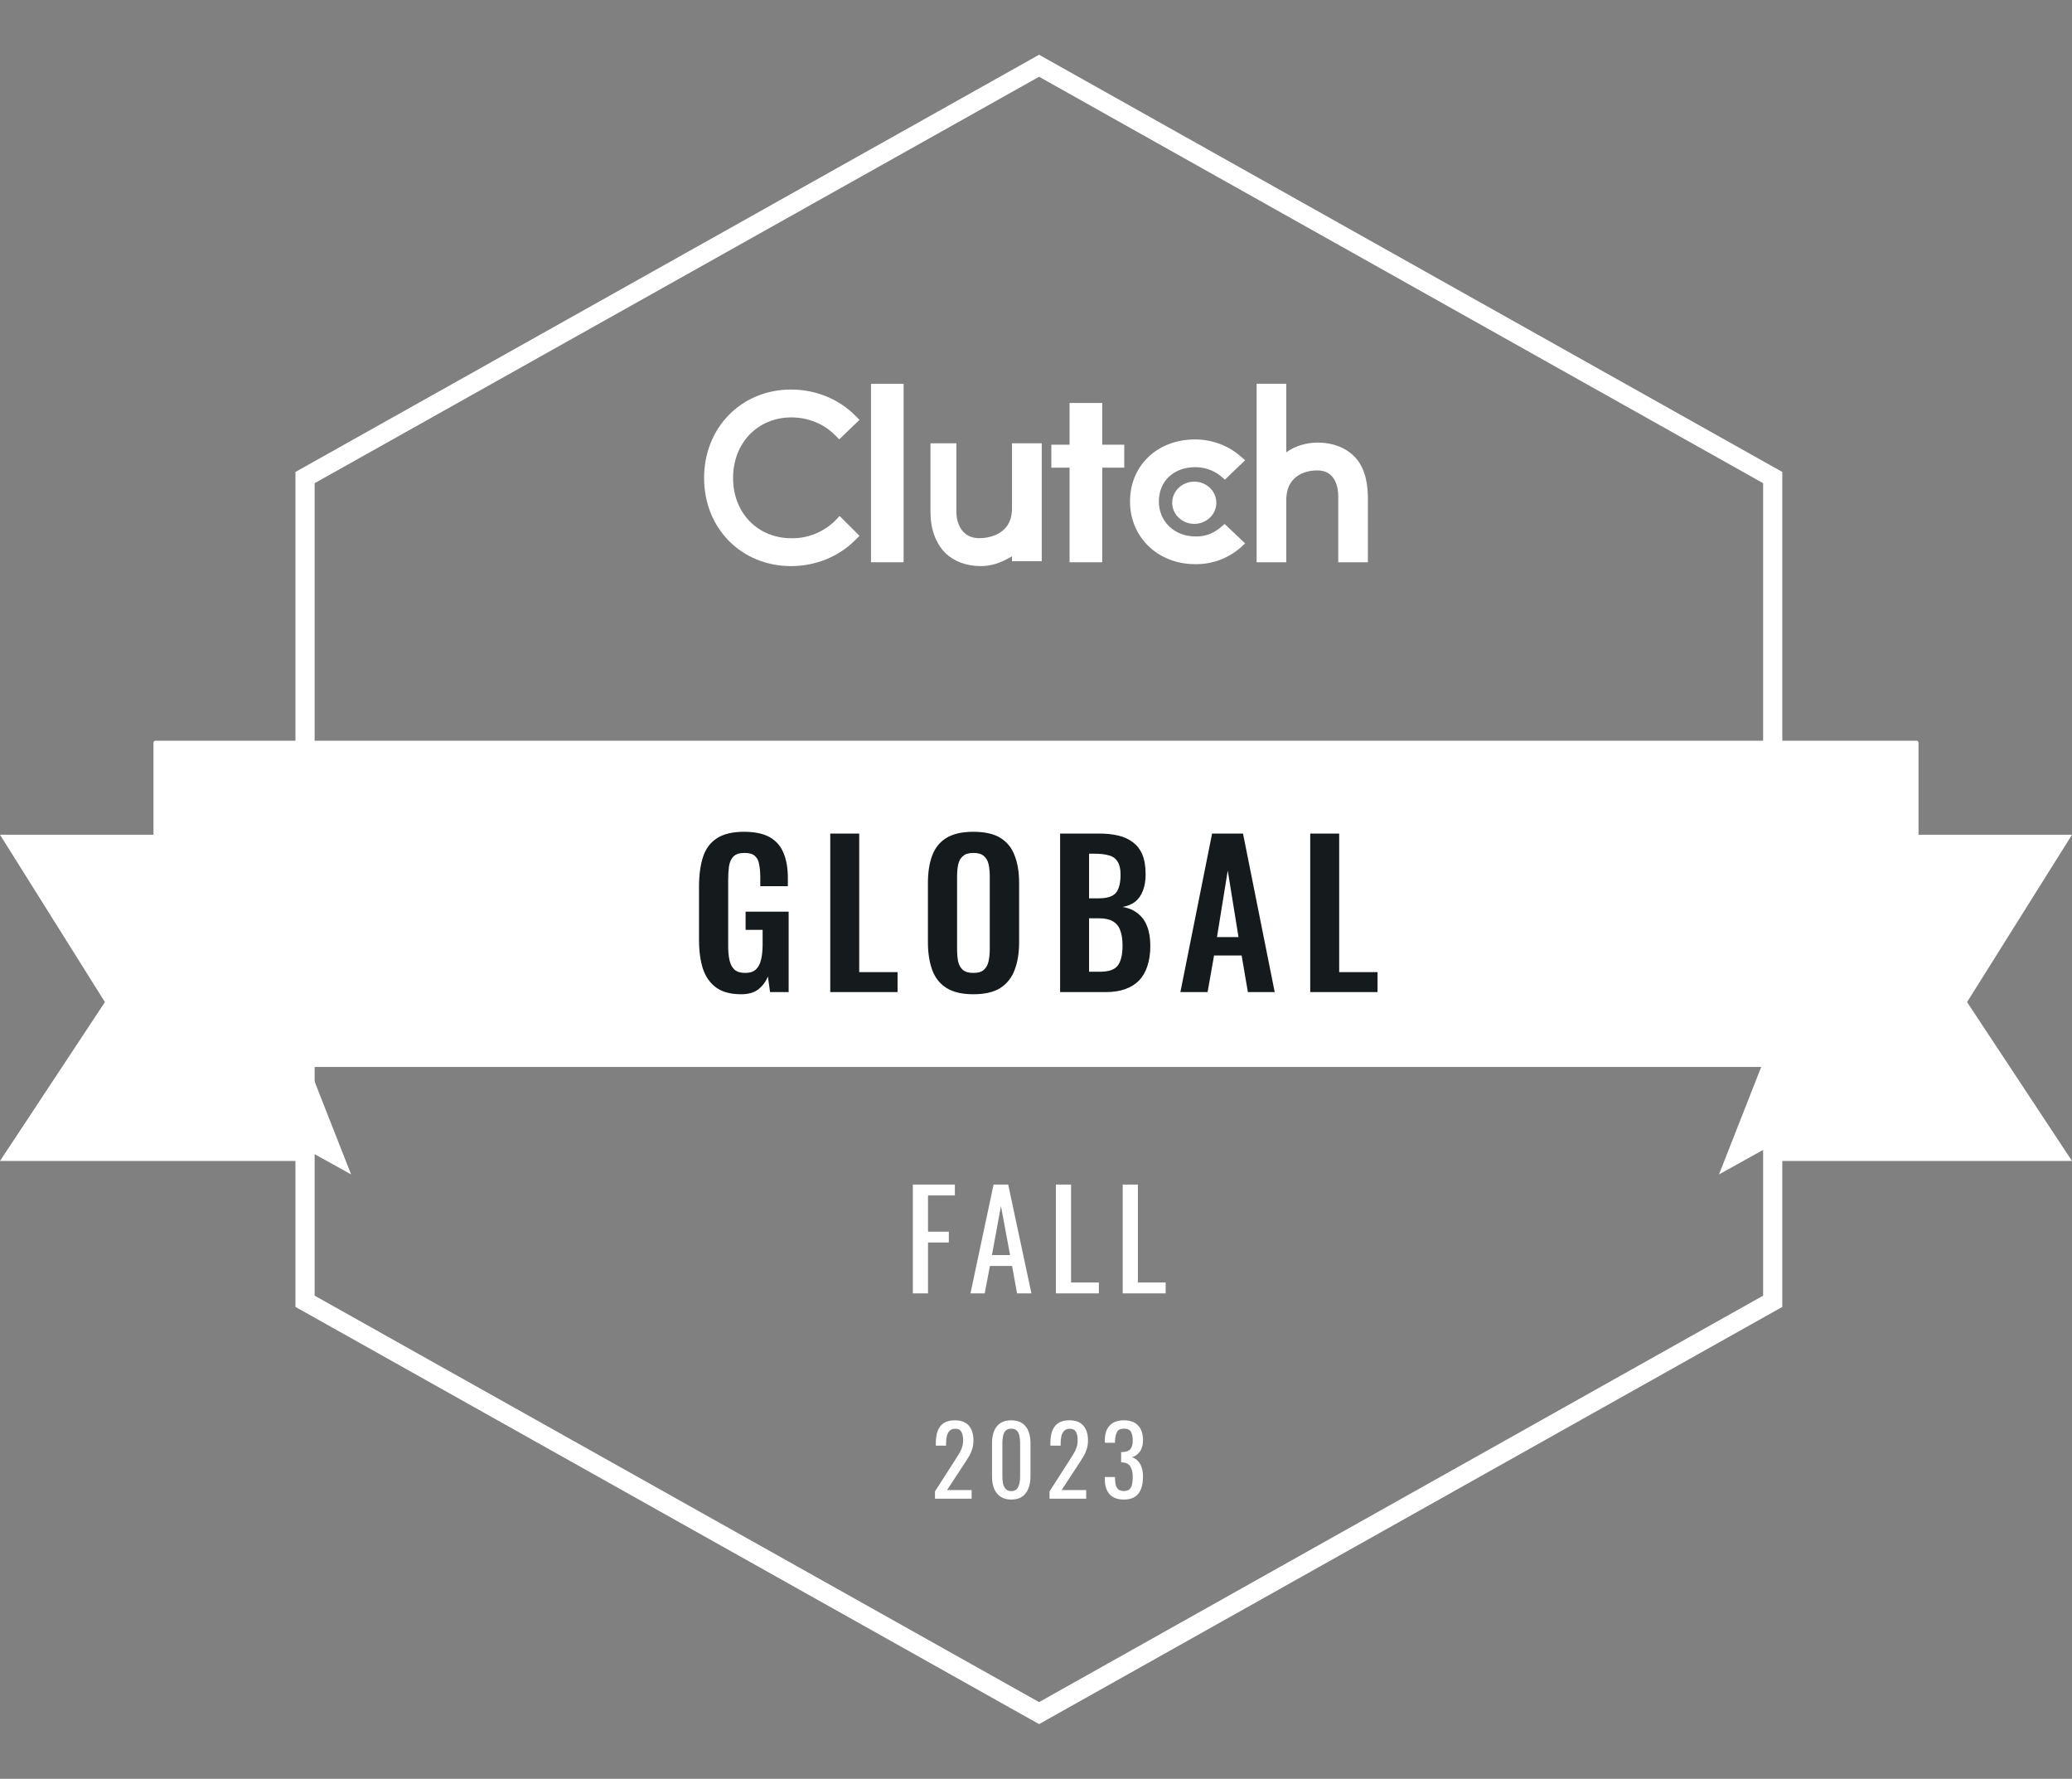
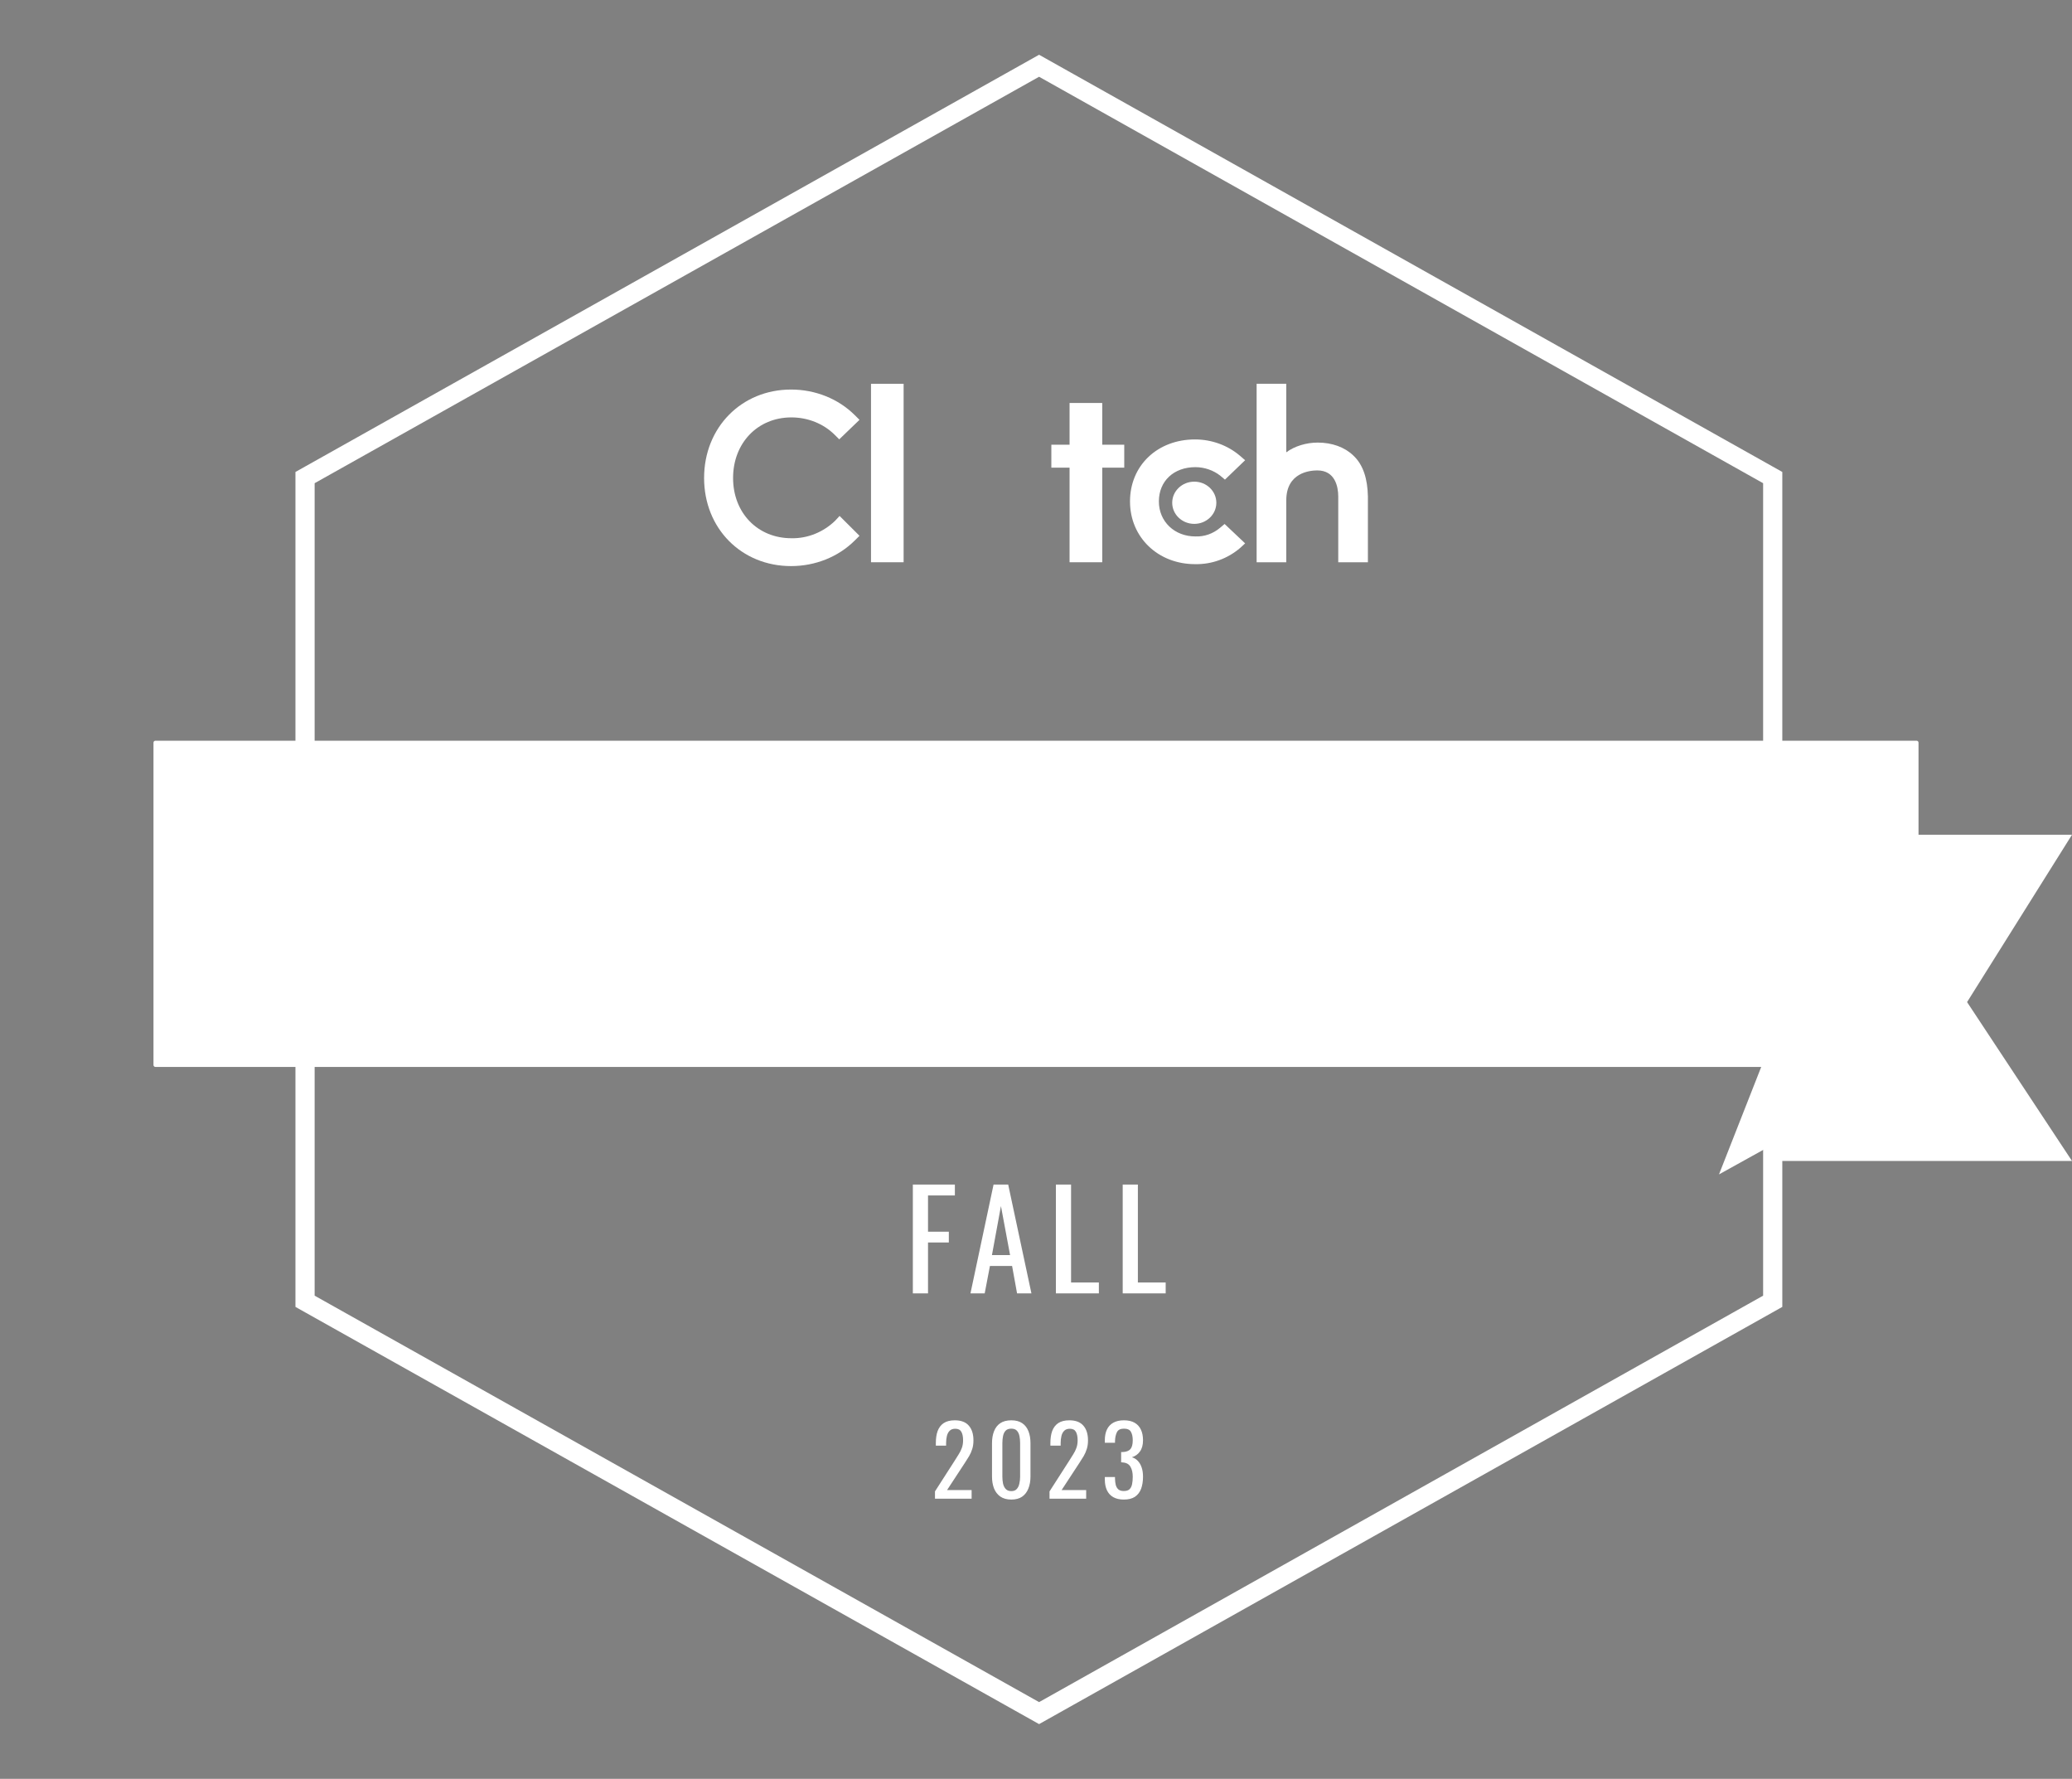
<svg xmlns="http://www.w3.org/2000/svg" width="1080" height="927" viewBox="0 0 1080 927" fill="none">
  <rect x="0" y="0" width="1080" height="927" fill="#808080" stroke="none" />
-   <path fill-rule="evenodd" clip-rule="evenodd" d="M155 605H0L54.686 522.209L0 435H155V605Z" fill="white" />
  <path fill-rule="evenodd" clip-rule="evenodd" d="M925 605H1080L1025.31 522.209L1080 435H925V605Z" fill="white" />
-   <path d="M80 554.895L183 612L146.452 519H80V554.895Z" fill="white" />
  <path d="M999 554.895L896 612L932.548 519H999V554.895Z" fill="white" />
  <path d="M924 251.804V248.877L921.447 247.444L544.054 35.641L541.608 34.268L539.161 35.64L161.554 247.443L159 248.876V251.804V675.198V678.126L161.554 679.559L539.161 891.362L541.608 892.734L544.054 891.361L921.447 679.558L924 678.125V675.198V251.804Z" stroke="white" stroke-width="10" stroke-miterlimit="10" />
  <path fill-rule="evenodd" clip-rule="evenodd" d="M80 555C80 555.552 80.448 556 81 556H999C999.552 556 1000 555.552 1000 555V387C1000 386.448 999.552 386 999 386H81C80.448 386 80 386.448 80 387V555Z" fill="white" />
  <path d="M471 200H454V293H471V200Z" fill="white" />
-   <path d="M527.497 264.818C527.497 279.364 514.182 280.455 510.352 280.455C500.868 280.455 498.497 271.909 498.497 266.818V231H485V266.818C485 275.727 487.736 283.182 492.843 288.273C497.402 292.636 503.786 295 511.264 295C517.101 295 521.843 293.182 527.497 289.909V292.455H543V231H527.497V264.818Z" fill="white" />
  <path d="M574.528 210H557.5V231.747H548V243.707H557.5V293H574.528V243.707H586V231.747H574.528V210Z" fill="white" />
  <path d="M635.949 275.036C632.323 278.105 627.792 279.73 623.079 279.55C612.202 279.55 604.045 271.787 604.045 261.316C604.045 250.664 611.84 243.443 623.079 243.443C627.792 243.443 632.505 245.068 636.13 247.956L638.486 249.942L649 239.832L646.281 237.485C639.937 232.069 631.598 229 622.897 229C603.32 229 589 242.54 589 261.316C589 280.091 603.683 293.992 622.897 293.992C631.598 294.173 639.937 291.104 646.462 285.507L649 283.16L638.305 273.05L635.949 275.036Z" fill="white" />
  <path d="M705.364 237.345C700.818 232.994 694.273 230.637 686.818 230.637C681 230.637 674.818 232.45 670.455 235.713V200H655V293H670.455V260.731C670.455 246.228 682.818 245.14 686.636 245.14C695.909 245.14 697.545 253.661 697.545 258.737V293H713V258.737C712.818 249.673 710.636 242.24 705.364 237.345Z" fill="white" />
  <path d="M622.5 273C628.851 273 634 268.075 634 262C634 255.925 628.851 251 622.5 251C616.149 251 611 255.925 611 262C611 268.075 616.149 273 622.5 273Z" fill="white" />
  <path d="M435.258 271.41C429.252 277.217 421.061 280.665 412.506 280.483C394.849 280.483 382.108 267.237 382.108 249.091C382.108 230.945 394.849 217.517 412.506 217.517C421.061 217.517 429.252 220.783 435.076 226.59L437.443 228.949L448 218.787L445.634 216.428C436.897 207.718 424.883 203 412.324 203C386.476 203 367 222.779 367 249.091C367 275.402 386.476 295 412.324 295C424.883 295 436.897 290.282 445.634 281.572L448 279.213L437.625 268.87L435.258 271.41Z" fill="white" />
  <path d="M475.805 674.001V617.301H497.715V622.971H483.715V641.871H494.565V647.471H483.715V674.001H475.805ZM505.838 674.001L517.878 617.301H525.508L537.618 674.001H530.128L527.538 659.721H515.988L513.258 674.001H505.838ZM517.038 654.051H526.488L521.728 628.501L517.038 654.051ZM550.371 674.001V617.301H558.281V668.331H572.771V674.001H550.371ZM585.193 674.001V617.301H593.103V668.331H607.593V674.001H585.193Z" fill="white" />
  <path d="M487.344 781V777.2L497.644 761.15C498.411 759.95 499.111 758.833 499.744 757.8C500.411 756.767 500.944 755.683 501.344 754.55C501.777 753.383 501.994 752.05 501.994 750.55C501.994 748.683 501.694 747.217 501.094 746.15C500.494 745.083 499.444 744.55 497.944 744.55C496.677 744.55 495.694 744.9 494.994 745.6C494.294 746.3 493.811 747.217 493.544 748.35C493.277 749.483 493.144 750.7 493.144 752V753.35H487.794V751.95C487.794 749.517 488.111 747.433 488.744 745.7C489.411 743.933 490.461 742.567 491.894 741.6C493.361 740.633 495.294 740.15 497.694 740.15C500.961 740.15 503.394 741.083 504.994 742.95C506.594 744.783 507.394 747.333 507.394 750.6C507.394 752.333 507.177 753.85 506.744 755.15C506.344 756.45 505.811 757.667 505.144 758.8C504.477 759.933 503.744 761.1 502.944 762.3L493.644 776.5H506.444V781H487.344ZM527.121 781.45C524.821 781.45 522.921 780.933 521.421 779.9C519.954 778.867 518.854 777.45 518.121 775.65C517.421 773.85 517.071 771.8 517.071 769.5V752.05C517.071 749.683 517.421 747.617 518.121 745.85C518.821 744.05 519.904 742.65 521.371 741.65C522.871 740.65 524.788 740.15 527.121 740.15C529.454 740.15 531.354 740.65 532.821 741.65C534.288 742.65 535.371 744.05 536.071 745.85C536.771 747.617 537.121 749.683 537.121 752.05V769.5C537.121 771.833 536.754 773.9 536.021 775.7C535.321 777.5 534.238 778.917 532.771 779.95C531.304 780.95 529.421 781.45 527.121 781.45ZM527.121 777.05C528.388 777.05 529.338 776.683 529.971 775.95C530.638 775.217 531.088 774.283 531.321 773.15C531.588 771.983 531.721 770.783 531.721 769.55V752C531.721 750.7 531.604 749.483 531.371 748.35C531.138 747.183 530.688 746.25 530.021 745.55C529.388 744.85 528.421 744.5 527.121 744.5C525.821 744.5 524.838 744.85 524.171 745.55C523.504 746.25 523.054 747.183 522.821 748.35C522.588 749.483 522.471 750.7 522.471 752V769.55C522.471 770.783 522.588 771.983 522.821 773.15C523.088 774.283 523.554 775.217 524.221 775.95C524.921 776.683 525.888 777.05 527.121 777.05ZM547.051 781V777.2L557.351 761.15C558.118 759.95 558.818 758.833 559.451 757.8C560.118 756.767 560.651 755.683 561.051 754.55C561.484 753.383 561.701 752.05 561.701 750.55C561.701 748.683 561.401 747.217 560.801 746.15C560.201 745.083 559.151 744.55 557.651 744.55C556.384 744.55 555.401 744.9 554.701 745.6C554.001 746.3 553.518 747.217 553.251 748.35C552.984 749.483 552.851 750.7 552.851 752V753.35H547.501V751.95C547.501 749.517 547.818 747.433 548.451 745.7C549.118 743.933 550.168 742.567 551.601 741.6C553.068 740.633 555.001 740.15 557.401 740.15C560.668 740.15 563.101 741.083 564.701 742.95C566.301 744.783 567.101 747.333 567.101 750.6C567.101 752.333 566.884 753.85 566.451 755.15C566.051 756.45 565.518 757.667 564.851 758.8C564.184 759.933 563.451 761.1 562.651 762.3L553.351 776.5H566.151V781H547.051ZM585.778 781.45C583.578 781.45 581.745 781.033 580.278 780.2C578.811 779.367 577.711 778.167 576.978 776.6C576.245 775.033 575.878 773.183 575.878 771.05V769.7H581.178C581.178 769.833 581.178 769.983 581.178 770.15C581.178 770.283 581.178 770.433 581.178 770.6C581.211 771.8 581.345 772.883 581.578 773.85C581.845 774.817 582.295 775.583 582.928 776.15C583.595 776.717 584.545 777 585.778 777C587.078 777 588.061 776.7 588.728 776.1C589.395 775.467 589.845 774.583 590.078 773.45C590.311 772.317 590.428 771.017 590.428 769.55C590.428 767.417 590.028 765.683 589.228 764.35C588.461 762.983 587.095 762.233 585.128 762.1C585.028 762.067 584.895 762.05 584.728 762.05C584.595 762.05 584.478 762.05 584.378 762.05V756.7C584.478 756.7 584.595 756.7 584.728 756.7C584.861 756.7 584.978 756.7 585.078 756.7C586.978 756.633 588.345 756.133 589.178 755.2C590.011 754.267 590.428 752.717 590.428 750.55C590.428 748.717 590.111 747.25 589.478 746.15C588.878 745.05 587.661 744.5 585.828 744.5C583.995 744.5 582.778 745.117 582.178 746.35C581.578 747.55 581.245 749.1 581.178 751C581.178 751.133 581.178 751.283 581.178 751.45C581.178 751.583 581.178 751.717 581.178 751.85H575.878V750.5C575.878 748.333 576.245 746.483 576.978 744.95C577.711 743.417 578.811 742.233 580.278 741.4C581.778 740.567 583.628 740.15 585.828 740.15C588.061 740.15 589.911 740.567 591.378 741.4C592.845 742.233 593.945 743.433 594.678 745C595.411 746.533 595.778 748.383 595.778 750.55C595.778 752.983 595.245 754.933 594.178 756.4C593.145 757.867 591.745 758.867 589.978 759.4C591.211 759.767 592.245 760.4 593.078 761.3C593.945 762.2 594.611 763.35 595.078 764.75C595.545 766.117 595.778 767.717 595.778 769.55C595.778 771.95 595.445 774.05 594.778 775.85C594.111 777.617 593.045 779 591.578 780C590.111 780.967 588.178 781.45 585.778 781.45Z" fill="white" />
-   <path d="M386.284 518.123C380.844 518.123 376.525 516.967 373.329 514.655C370.133 512.343 367.822 509.079 366.394 504.863C365.034 500.579 364.354 495.547 364.354 489.767V462.023C364.354 456.107 365.034 451.007 366.394 446.723C367.754 442.439 370.134 439.175 373.534 436.931C377.002 434.619 381.762 433.463 387.814 433.463C393.458 433.463 397.946 434.415 401.278 436.319C404.61 438.223 406.99 440.977 408.418 444.581C409.914 448.117 410.661 452.435 410.661 457.535V461.819H396.28V457.127C396.28 454.475 396.076 452.197 395.668 450.293C395.328 448.389 394.58 446.961 393.424 446.009C392.336 444.989 390.534 444.479 388.018 444.479C385.366 444.479 383.428 445.125 382.204 446.417C381.048 447.709 380.3 449.409 379.96 451.517C379.688 453.625 379.552 455.937 379.552 458.453V493.031C379.552 495.887 379.79 498.369 380.266 500.477C380.742 502.585 381.626 504.217 382.918 505.373C384.21 506.461 386.046 507.005 388.426 507.005C390.874 507.005 392.744 506.393 394.036 505.169C395.328 503.945 396.211 502.245 396.688 500.069C397.232 497.893 397.504 495.309 397.504 492.317V484.565H388.63V475.079H411.07V517.001H401.38L400.258 508.841C399.17 511.561 397.504 513.805 395.26 515.573C393.084 517.273 390.092 518.123 386.284 518.123ZM432.755 517.001V434.381H447.851V506.597H467.842V517.001H432.755ZM507.331 518.123C501.483 518.123 496.825 517.035 493.357 514.859C489.889 512.683 487.407 509.555 485.911 505.475C484.415 501.395 483.667 496.567 483.667 490.991V460.085C483.667 454.509 484.415 449.749 485.911 445.805C487.407 441.793 489.889 438.733 493.357 436.625C496.825 434.517 501.483 433.463 507.331 433.463C513.315 433.463 518.006 434.517 521.406 436.625C524.874 438.733 527.357 441.793 528.853 445.805C530.417 449.749 531.198 454.509 531.198 460.085V491.093C531.198 496.601 530.417 501.395 528.853 505.475C527.357 509.487 524.874 512.615 521.406 514.859C518.006 517.035 513.315 518.123 507.331 518.123ZM507.331 507.005C509.847 507.005 511.683 506.461 512.839 505.373C514.063 504.285 514.878 502.789 515.286 500.885C515.694 498.981 515.898 496.907 515.898 494.663V456.617C515.898 454.305 515.694 452.231 515.286 450.395C514.878 448.559 514.063 447.131 512.839 446.111C511.683 445.023 509.847 444.479 507.331 444.479C504.951 444.479 503.148 445.023 501.924 446.111C500.7 447.131 499.885 448.559 499.477 450.395C499.069 452.231 498.865 454.305 498.865 456.617V494.663C498.865 496.907 499.035 498.981 499.375 500.885C499.783 502.789 500.599 504.285 501.823 505.373C503.047 506.461 504.883 507.005 507.331 507.005ZM552.565 517.001V434.381H572.862C576.534 434.381 579.833 434.721 582.757 435.401C585.749 436.081 588.298 437.237 590.406 438.869C592.582 440.433 594.249 442.575 595.405 445.295C596.561 448.015 597.138 451.449 597.138 455.597C597.138 458.929 596.663 461.785 595.711 464.165C594.827 466.545 593.5 468.449 591.732 469.877C589.964 471.237 587.755 472.155 585.103 472.631C588.367 473.175 591.053 474.331 593.161 476.099C595.337 477.799 596.935 480.043 597.955 482.831C599.043 485.619 599.586 488.985 599.586 492.929C599.586 496.873 599.077 500.375 598.057 503.435C597.105 506.427 595.643 508.943 593.671 510.983C591.767 512.955 589.353 514.451 586.429 515.471C583.573 516.491 580.207 517.001 576.331 517.001H552.565ZM567.661 506.393H573.372C577.928 506.393 581.023 505.305 582.655 503.129C584.287 500.885 585.103 497.451 585.103 492.827C585.103 489.495 584.695 486.809 583.879 484.769C583.131 482.661 581.839 481.097 580.003 480.077C578.235 479.057 575.854 478.547 572.862 478.547H567.661V506.393ZM567.661 468.143H572.76C575.752 468.143 578.065 467.701 579.697 466.817C581.329 465.933 582.451 464.573 583.062 462.737C583.743 460.901 584.083 458.589 584.083 455.801C584.083 452.877 583.572 450.633 582.552 449.069C581.6 447.437 580.139 446.349 578.167 445.805C576.195 445.193 573.679 444.887 570.619 444.887H567.661V468.143ZM615.26 517.001L631.784 434.381H647.901L664.424 517.001H650.451L647.187 497.927H632.805L629.439 517.001H615.26ZM634.335 488.339H645.555L639.945 453.659L634.335 488.339ZM682.934 517.001V434.381H698.03V506.597H718.021V517.001H682.934Z" fill="#151A1D" />
</svg>